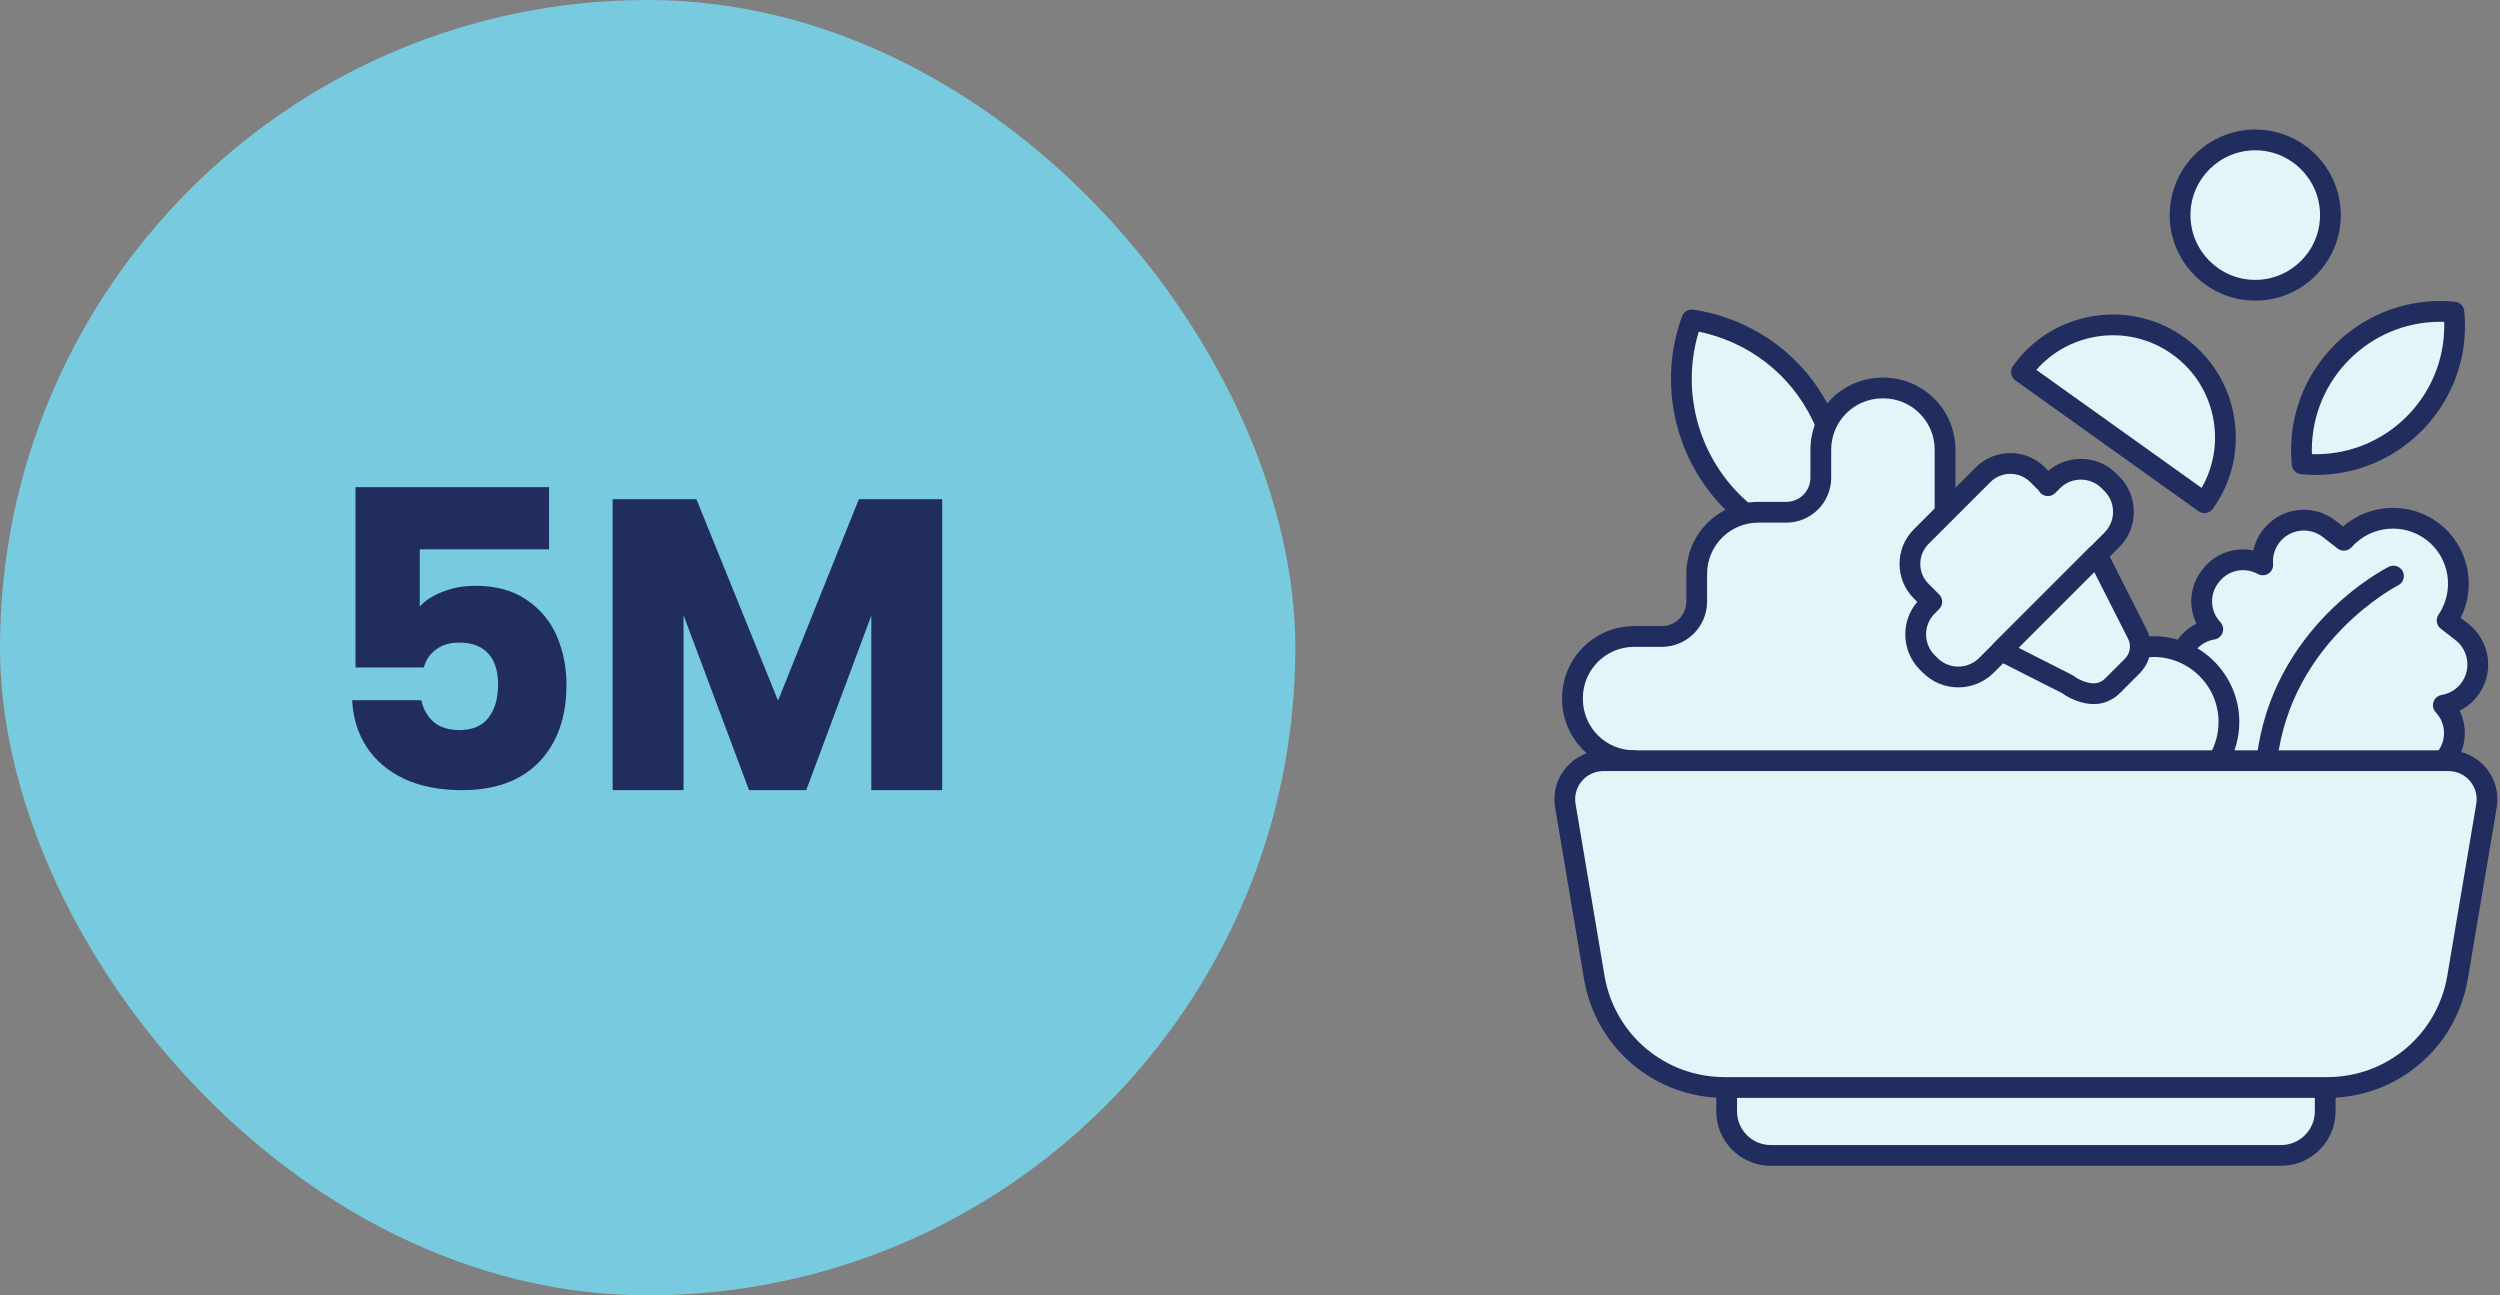
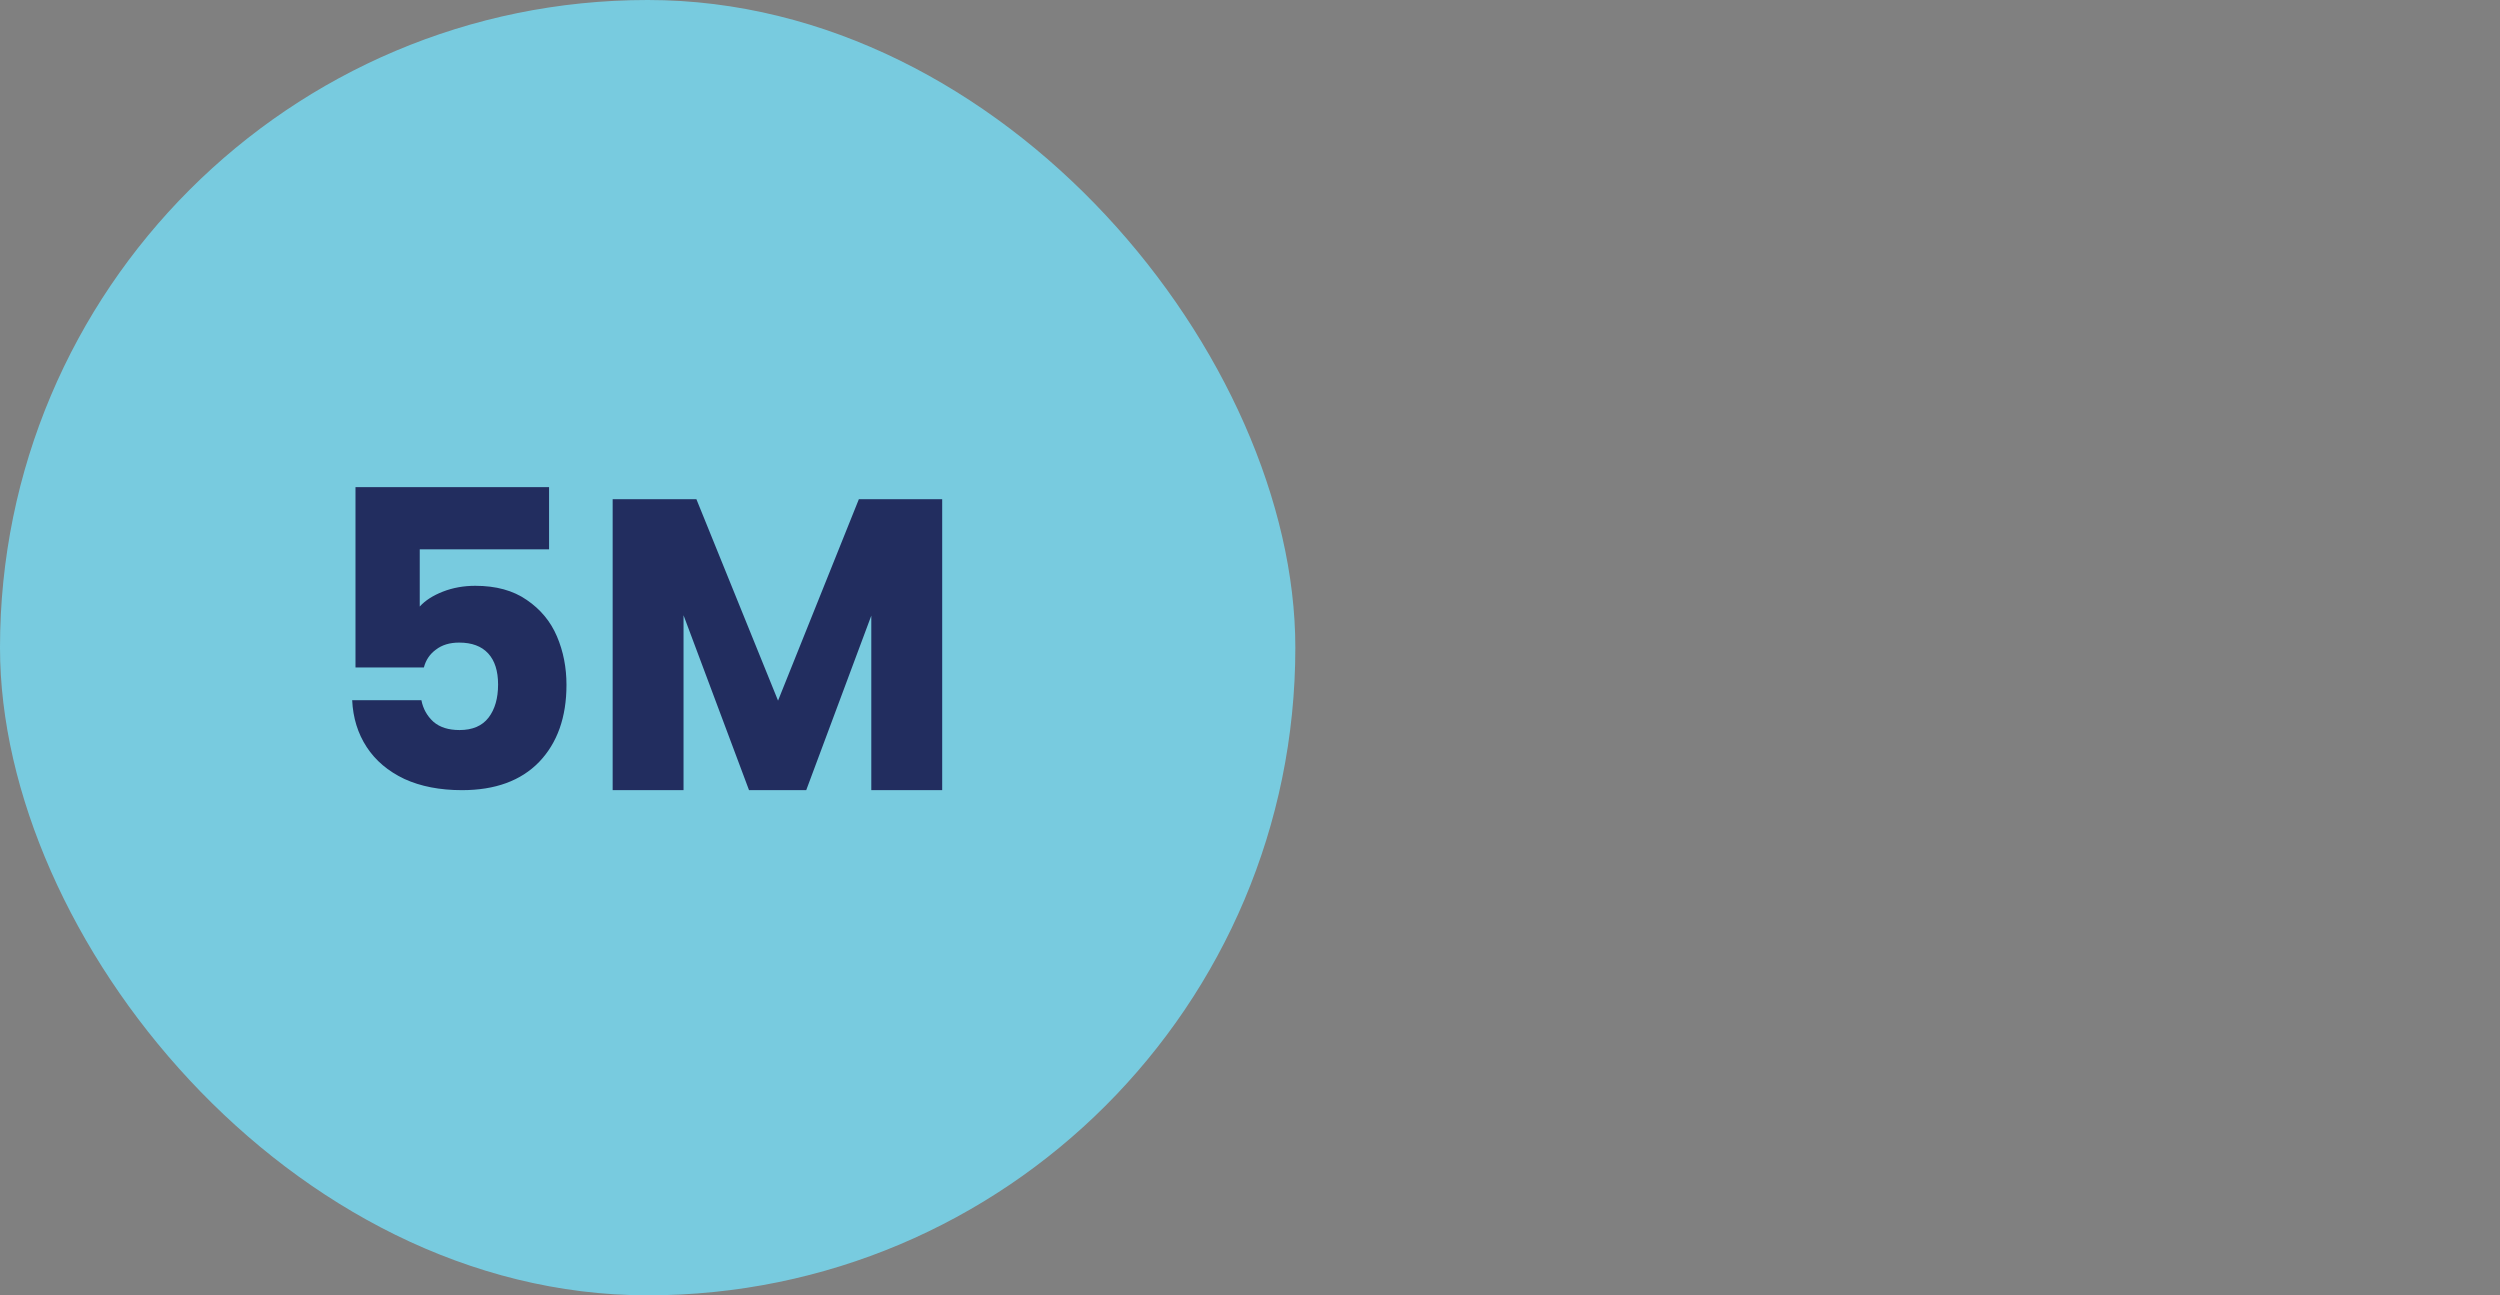
<svg xmlns="http://www.w3.org/2000/svg" width="193" height="100" viewBox="0 0 193 100" fill="none">
  <rect x="0" y="0" width="193" height="100" fill="#808080" stroke="none" />
  <rect width="100" height="100" rx="50" fill="#78CBDF" />
  <path d="M42.388 42.408H32.404V46.824C32.831 46.355 33.428 45.971 34.196 45.672C34.964 45.373 35.796 45.224 36.692 45.224C38.292 45.224 39.615 45.587 40.66 46.312C41.727 47.037 42.505 47.976 42.996 49.128C43.487 50.28 43.732 51.528 43.732 52.872C43.732 55.368 43.028 57.352 41.62 58.824C40.212 60.275 38.228 61 35.668 61C33.961 61 32.479 60.712 31.22 60.136C29.961 59.539 28.991 58.717 28.308 57.672C27.625 56.627 27.252 55.421 27.188 54.056H32.532C32.66 54.717 32.969 55.272 33.46 55.72C33.951 56.147 34.623 56.36 35.476 56.36C36.479 56.36 37.225 56.04 37.716 55.4C38.207 54.76 38.452 53.907 38.452 52.84C38.452 51.795 38.196 50.995 37.684 50.44C37.172 49.885 36.425 49.608 35.444 49.608C34.719 49.608 34.121 49.789 33.652 50.152C33.183 50.493 32.873 50.952 32.724 51.528H27.444V37.608H42.388V42.408ZM72.737 38.536V61H67.264V47.528L62.24 61H57.825L52.769 47.496V61H47.297V38.536H53.761L60.065 54.088L66.305 38.536H72.737Z" fill="#222D5F" />
  <g clip-path="url(#clip0_877_7356)">
    <path d="M140.974 32.795C139.41 29.039 136.16 26.04 131.914 24.959C131.478 24.849 131.043 24.763 130.607 24.696C130.457 25.111 130.324 25.535 130.213 25.97C128.886 31.187 130.822 36.467 134.738 39.656C135.701 40.44 137.016 40.539 138.135 41.078C138.692 41.345 139.33 41.617 139.904 41.392C140.642 41.102 140.856 40.181 140.967 39.396C141.153 38.086 141.339 36.775 141.525 35.464C141.603 34.919 141.68 34.363 141.591 33.819C141.503 33.276 141.457 33.059 140.974 32.795Z" fill="#E4F5F9" />
    <path d="M139.447 42.276C138.776 42.276 138.162 41.981 137.786 41.8C137.408 41.618 136.988 41.489 136.544 41.351C135.756 41.108 134.942 40.857 134.23 40.278C129.96 36.8 128.077 31.107 129.435 25.773C129.547 25.331 129.687 24.878 129.851 24.424C129.981 24.064 130.346 23.846 130.726 23.904C131.203 23.977 131.669 24.07 132.11 24.183C136.394 25.273 139.843 28.205 141.61 32.248C142.168 32.637 142.282 33.084 142.381 33.691C142.49 34.358 142.398 35.005 142.317 35.576L141.759 39.509C141.668 40.147 141.456 41.642 140.196 42.138C139.944 42.236 139.692 42.276 139.447 42.276ZM131.146 25.606C131.088 25.796 131.035 25.983 130.988 26.168C129.784 30.9 131.454 35.95 135.242 39.034C135.713 39.417 136.346 39.613 137.017 39.82C137.498 39.968 137.995 40.121 138.481 40.355C138.774 40.496 139.32 40.758 139.61 40.645C140 40.492 140.129 39.583 140.172 39.284L140.73 35.351C140.798 34.872 140.868 34.376 140.798 33.949C140.779 33.831 140.747 33.635 140.723 33.582L140.722 33.582C140.72 33.582 140.685 33.552 140.587 33.498C140.427 33.41 140.302 33.271 140.232 33.103C138.693 29.407 135.589 26.722 131.714 25.736C131.53 25.689 131.34 25.646 131.146 25.606Z" fill="#222D5F" />
    <path d="M188.65 58.734L188.815 58.522C189.778 57.282 189.666 55.551 188.624 54.441C189.386 54.314 190.104 53.915 190.615 53.257C191.695 51.867 191.444 49.865 190.054 48.785L188.916 47.901C190.404 45.71 189.957 42.714 187.837 41.066C185.717 39.419 182.704 39.727 180.949 41.71L179.811 40.826C178.421 39.746 176.418 39.997 175.339 41.387C174.828 42.045 174.618 42.839 174.683 43.609C173.35 42.874 171.645 43.193 170.682 44.433L170.634 44.494C169.67 45.734 169.783 47.465 170.824 48.575C170.063 48.702 169.345 49.101 168.834 49.759C168.687 49.948 164.852 58.518 164.754 58.725L188.65 58.734Z" fill="#E4F5F9" />
    <path d="M188.65 59.536C188.479 59.536 188.306 59.481 188.16 59.368C187.81 59.096 187.746 58.593 188.018 58.243L188.183 58.03C188.894 57.114 188.834 55.836 188.04 54.99C187.838 54.774 187.771 54.465 187.865 54.185C187.96 53.905 188.201 53.699 188.493 53.651C189.087 53.551 189.617 53.237 189.983 52.765C190.79 51.726 190.602 50.225 189.563 49.417L188.426 48.534C188.092 48.274 188.017 47.8 188.254 47.45C189.512 45.598 189.113 43.072 187.346 41.699C185.58 40.327 183.034 40.565 181.55 42.241C181.27 42.557 180.792 42.602 180.458 42.343L179.32 41.459C178.817 41.068 178.191 40.896 177.559 40.975C176.927 41.055 176.364 41.376 175.973 41.879C175.606 42.351 175.432 42.941 175.483 43.541C175.508 43.836 175.369 44.12 175.121 44.281C174.872 44.442 174.556 44.453 174.297 44.311C173.281 43.75 172.027 44.009 171.316 44.925L171.267 44.986C170.556 45.901 170.616 47.18 171.41 48.027C171.612 48.242 171.679 48.552 171.585 48.832C171.49 49.112 171.249 49.317 170.957 49.366C170.381 49.462 169.867 49.76 169.502 50.208C169.193 50.811 166.906 55.898 166.033 57.84C165.714 58.548 165.501 59.022 165.479 59.069C165.289 59.469 164.812 59.639 164.411 59.45C164.011 59.26 163.841 58.782 164.031 58.382C164.058 58.325 164.264 57.865 164.571 57.183C168.029 49.489 168.098 49.401 168.202 49.267C168.571 48.792 169.037 48.413 169.566 48.149C168.918 46.827 169.053 45.223 170.002 44.002L170.05 43.94C170.999 42.72 172.519 42.193 173.96 42.494C174.085 41.916 174.338 41.37 174.707 40.895C175.36 40.054 176.302 39.517 177.36 39.385C178.416 39.252 179.462 39.539 180.304 40.193L180.887 40.645C182.966 38.832 186.099 38.7 188.33 40.434C190.561 42.167 191.207 45.236 189.964 47.699L190.547 48.152C191.388 48.806 191.925 49.748 192.057 50.805C192.19 51.862 191.903 52.907 191.249 53.748C190.88 54.224 190.413 54.603 189.884 54.867C190.532 56.189 190.397 57.793 189.449 59.014L189.284 59.226C189.126 59.429 188.889 59.536 188.65 59.536ZM169.476 50.24L169.468 50.251L169.476 50.24Z" fill="#222D5F" />
    <path d="M126.151 58.726C123.524 58.726 121.395 56.596 121.395 53.969V53.891C121.395 51.265 123.524 49.135 126.151 49.135H128.291C129.779 49.135 130.985 47.929 130.985 46.441V44.301C130.985 41.674 133.115 39.544 135.742 39.544H137.906C139.376 39.544 140.566 38.353 140.566 36.884V34.71C140.566 32.083 142.696 29.953 145.323 29.953H145.4C148.027 29.953 150.157 32.083 150.157 34.71V39.614C151.306 42.599 153.024 45.632 155.735 47.33C158.447 49.027 162.082 50.564 165.232 50.008C165.564 49.95 165.905 49.919 166.253 49.919C169.467 49.919 172.072 52.524 172.072 55.738C172.072 56.831 171.772 57.852 171.248 58.726L126.151 58.726Z" fill="#E4F5F9" />
    <path d="M171.248 59.528C171.108 59.528 170.966 59.491 170.836 59.413C170.457 59.186 170.334 58.693 170.561 58.313C171.026 57.539 171.272 56.648 171.272 55.738C171.272 52.971 169.021 50.72 166.254 50.72C165.958 50.72 165.662 50.746 165.373 50.797C161.568 51.47 157.435 49.339 155.311 48.009C152.846 46.466 150.916 43.814 149.41 39.901C149.374 39.809 149.356 39.712 149.356 39.613V34.71C149.356 32.529 147.582 30.755 145.401 30.755H145.324C143.143 30.755 141.368 32.529 141.368 34.71V36.884C141.368 38.793 139.816 40.346 137.907 40.346H135.743C133.562 40.346 131.788 42.12 131.788 44.301V46.441C131.788 48.369 130.22 49.937 128.292 49.937H126.152C123.971 49.937 122.197 51.711 122.197 53.891V53.969C122.197 56.15 123.971 57.924 126.152 57.924C126.595 57.924 126.954 58.283 126.954 58.726C126.954 59.168 126.595 59.527 126.152 59.527C123.087 59.527 120.594 57.034 120.594 53.969V53.891C120.594 50.827 123.087 48.334 126.152 48.334H128.292C129.336 48.334 130.185 47.485 130.185 46.441V44.301C130.185 41.236 132.678 38.743 135.743 38.743H137.907C138.932 38.743 139.765 37.909 139.765 36.884V34.71C139.765 31.645 142.259 29.152 145.324 29.152H145.401C148.466 29.152 150.96 31.645 150.96 34.71V39.464C152.327 42.964 154.03 45.316 156.161 46.65C158.091 47.858 161.815 49.798 165.094 49.219C165.474 49.151 165.865 49.117 166.254 49.117C169.905 49.117 172.875 52.087 172.875 55.738C172.875 56.938 172.55 58.114 171.936 59.138C171.786 59.389 171.52 59.528 171.248 59.528Z" fill="#222D5F" />
    <path d="M158.467 37.126L158.097 37.496C158.112 37.481 158.112 37.457 158.097 37.442L157.305 36.65C156.142 35.487 154.258 35.487 153.095 36.65L148.317 41.428C147.155 42.59 147.155 44.475 148.317 45.637L149.137 46.456L148.793 46.799C147.592 48.001 147.592 49.949 148.793 51.149L149.006 51.361C150.207 52.563 152.155 52.563 153.356 51.361L163.029 41.688C164.23 40.487 164.23 38.539 163.029 37.338L162.817 37.126C161.616 35.925 159.668 35.925 158.467 37.126Z" fill="#E4F5F9" />
    <path d="M151.18 53.064C150.144 53.064 149.17 52.661 148.438 51.928L148.226 51.717C147.493 50.984 147.09 50.01 147.09 48.975C147.09 48.045 147.415 47.165 148.011 46.465L147.749 46.204C146.276 44.731 146.276 42.334 147.749 40.861L152.527 36.083C154 34.611 156.397 34.61 157.871 36.083L158.132 36.344C159.654 35.051 161.946 35.122 163.383 36.559L163.595 36.771C164.327 37.504 164.731 38.477 164.731 39.513C164.731 40.549 164.327 41.523 163.595 42.255L153.922 51.928C153.189 52.661 152.215 53.064 151.18 53.064ZM155.199 36.581C154.642 36.581 154.085 36.793 153.661 37.217L148.883 41.995C148.472 42.405 148.246 42.952 148.246 43.532C148.246 44.114 148.472 44.66 148.883 45.07L149.702 45.889C149.853 46.04 149.937 46.244 149.937 46.456C149.937 46.669 149.853 46.873 149.702 47.023L149.359 47.366C148.93 47.796 148.693 48.367 148.693 48.975C148.693 49.582 148.93 50.153 149.359 50.583L149.571 50.794C150.001 51.224 150.572 51.461 151.18 51.461C151.787 51.461 152.358 51.224 152.788 50.795L162.461 41.121C162.891 40.692 163.128 40.121 163.128 39.513C163.128 38.906 162.891 38.335 162.461 37.905L162.249 37.693C161.362 36.806 159.919 36.806 159.033 37.693L158.665 38.061L158.659 38.067C158.344 38.377 157.838 38.374 157.527 38.061C157.467 38.001 157.419 37.934 157.383 37.862L156.737 37.217C156.313 36.793 155.756 36.581 155.199 36.581Z" fill="#222D5F" />
    <path d="M162.076 53.508C162.449 53.419 162.801 53.228 163.086 52.943L164.61 51.419C165.26 50.769 165.419 49.775 165.003 48.955L161.895 42.822L156.263 48.454L154.488 50.229L159.605 52.821C160.252 53.31 161.288 53.695 162.076 53.508Z" fill="#E4F5F9" />
    <path d="M161.642 54.357C160.755 54.357 159.824 53.97 159.184 53.506L154.127 50.944C153.898 50.828 153.738 50.608 153.698 50.355C153.657 50.101 153.741 49.843 153.922 49.662L161.329 42.255C161.511 42.073 161.768 41.989 162.022 42.03C162.276 42.071 162.495 42.23 162.611 42.459L165.719 48.593C166.293 49.724 166.075 51.088 165.177 51.986L163.654 53.51C163.27 53.894 162.789 54.162 162.263 54.288C162.061 54.335 161.853 54.357 161.642 54.357ZM155.838 50.013L159.968 52.106C160.011 52.128 160.051 52.153 160.089 52.182C160.64 52.598 161.43 52.838 161.891 52.728H161.892C162.129 52.671 162.347 52.55 162.52 52.376L164.044 50.852C164.45 50.446 164.548 49.83 164.289 49.318L161.681 44.17L155.838 50.013Z" fill="#222D5F" />
    <path d="M170.182 38.809C172.969 34.908 172.066 29.487 168.165 26.7C164.263 23.913 158.842 24.816 156.055 28.717L170.182 38.809Z" fill="#E4F5F9" />
    <path d="M170.182 39.611C170.021 39.611 169.858 39.562 169.717 39.462L155.59 29.369C155.417 29.246 155.3 29.059 155.265 28.849C155.23 28.639 155.28 28.424 155.403 28.251C156.876 26.19 159.063 24.826 161.561 24.41C164.059 23.994 166.57 24.575 168.631 26.048C170.692 27.52 172.057 29.707 172.473 32.205C172.889 34.703 172.308 37.214 170.835 39.275C170.679 39.494 170.432 39.611 170.182 39.611ZM157.206 28.554L169.964 37.668C170.864 36.097 171.193 34.279 170.892 32.469C170.546 30.393 169.412 28.576 167.699 27.352C165.987 26.129 163.901 25.645 161.824 25.991C160.014 26.293 158.401 27.193 157.206 28.554Z" fill="#222D5F" />
    <path d="M189.497 25.16C189.497 24.8 189.478 24.445 189.443 24.095C189.092 24.06 188.737 24.041 188.378 24.041C182.465 24.041 177.672 28.834 177.672 34.747C177.672 35.106 177.691 35.462 177.725 35.812C178.077 35.847 178.432 35.866 178.791 35.866C184.704 35.866 189.497 31.073 189.497 25.16Z" fill="#E4F5F9" />
    <path d="M178.792 36.667C178.419 36.667 178.034 36.648 177.647 36.61C177.267 36.572 176.966 36.271 176.929 35.89C176.89 35.503 176.871 35.118 176.871 34.747C176.871 28.402 182.033 23.239 188.379 23.239C188.752 23.239 189.138 23.259 189.523 23.297C189.903 23.335 190.203 23.636 190.241 24.016C190.28 24.402 190.299 24.787 190.299 25.16C190.299 31.505 185.137 36.667 178.792 36.667ZM178.48 35.059C178.585 35.063 178.689 35.064 178.792 35.064C184.253 35.064 188.696 30.621 188.696 25.16C188.696 25.057 188.694 24.953 188.691 24.848C188.586 24.844 188.482 24.843 188.379 24.843C182.917 24.843 178.474 29.285 178.474 34.747C178.474 34.85 178.476 34.954 178.48 35.059Z" fill="#222D5F" />
    <path d="M174.998 59.527C174.968 59.527 174.937 59.525 174.906 59.522C174.466 59.471 174.15 59.074 174.201 58.634C175.37 48.4 184.049 43.939 184.417 43.755C184.813 43.556 185.295 43.716 185.493 44.112C185.691 44.508 185.532 44.989 185.136 45.188C185.027 45.243 176.861 49.479 175.793 58.816C175.747 59.225 175.4 59.527 174.998 59.527Z" fill="#222D5F" />
    <path d="M179.908 16.605C179.908 19.81 177.309 22.408 174.104 22.408C170.899 22.408 168.301 19.81 168.301 16.605C168.301 13.399 170.899 10.802 174.104 10.802C177.309 10.802 179.908 13.399 179.908 16.605Z" fill="#E4F5F9" />
    <path d="M174.105 23.209C170.463 23.209 167.5 20.247 167.5 16.605C167.5 12.963 170.463 10 174.105 10C177.747 10 180.71 12.963 180.71 16.605C180.71 20.247 177.747 23.209 174.105 23.209ZM174.105 11.603C171.347 11.603 169.103 13.847 169.103 16.605C169.103 19.363 171.347 21.606 174.105 21.606C176.863 21.606 179.107 19.363 179.107 16.605C179.107 13.847 176.863 11.603 174.105 11.603Z" fill="#222D5F" />
    <path d="M179.505 83.994V85.797C179.505 87.675 177.982 89.198 176.103 89.198H136.699C134.82 89.198 133.297 87.675 133.297 85.797V84.008L179.505 83.994Z" fill="#E4F5F9" />
-     <path d="M176.104 90H136.699C134.382 90 132.496 88.115 132.496 85.797V84.008C132.496 83.565 132.855 83.206 133.298 83.206C133.74 83.206 134.099 83.565 134.099 84.008V85.797C134.099 87.231 135.266 88.397 136.699 88.397H176.104C177.538 88.397 178.704 87.231 178.704 85.797V83.994C178.704 83.551 179.063 83.192 179.505 83.192C179.948 83.192 180.307 83.551 180.307 83.994V85.797C180.307 88.115 178.422 90 176.104 90Z" fill="#222D5F" />
    <path d="M179.661 83.955H133.139C128.157 83.955 123.904 80.359 123.076 75.446L120.843 62.197C120.537 60.381 121.936 58.727 123.778 58.727H189.023C190.864 58.727 192.264 60.381 191.957 62.197L189.724 75.446C188.897 80.359 184.643 83.955 179.661 83.955Z" fill="#E4F5F9" />
    <path d="M179.662 84.757H133.139C127.746 84.757 123.182 80.897 122.286 75.58L120.053 62.331C119.868 61.232 120.174 60.114 120.893 59.264C121.612 58.413 122.664 57.925 123.778 57.925H189.023C190.137 57.925 191.188 58.413 191.908 59.264C192.627 60.114 192.933 61.232 192.748 62.331L190.515 75.58C189.619 80.897 185.055 84.757 179.662 84.757ZM123.778 59.528C123.137 59.528 122.531 59.809 122.117 60.299C121.703 60.788 121.527 61.432 121.634 62.064L123.866 75.313C124.632 79.856 128.532 83.153 133.139 83.153H179.662C184.269 83.153 188.169 79.856 188.934 75.313L191.167 62.064C191.274 61.432 191.098 60.788 190.684 60.299C190.27 59.809 189.664 59.528 189.023 59.528H123.778Z" fill="#222D5F" />
  </g>
  <defs>
    <clipPath id="clip0_877_7356">
-       <rect width="72.801" height="80" fill="white" transform="translate(120 10)" />
-     </clipPath>
+       </clipPath>
  </defs>
</svg>